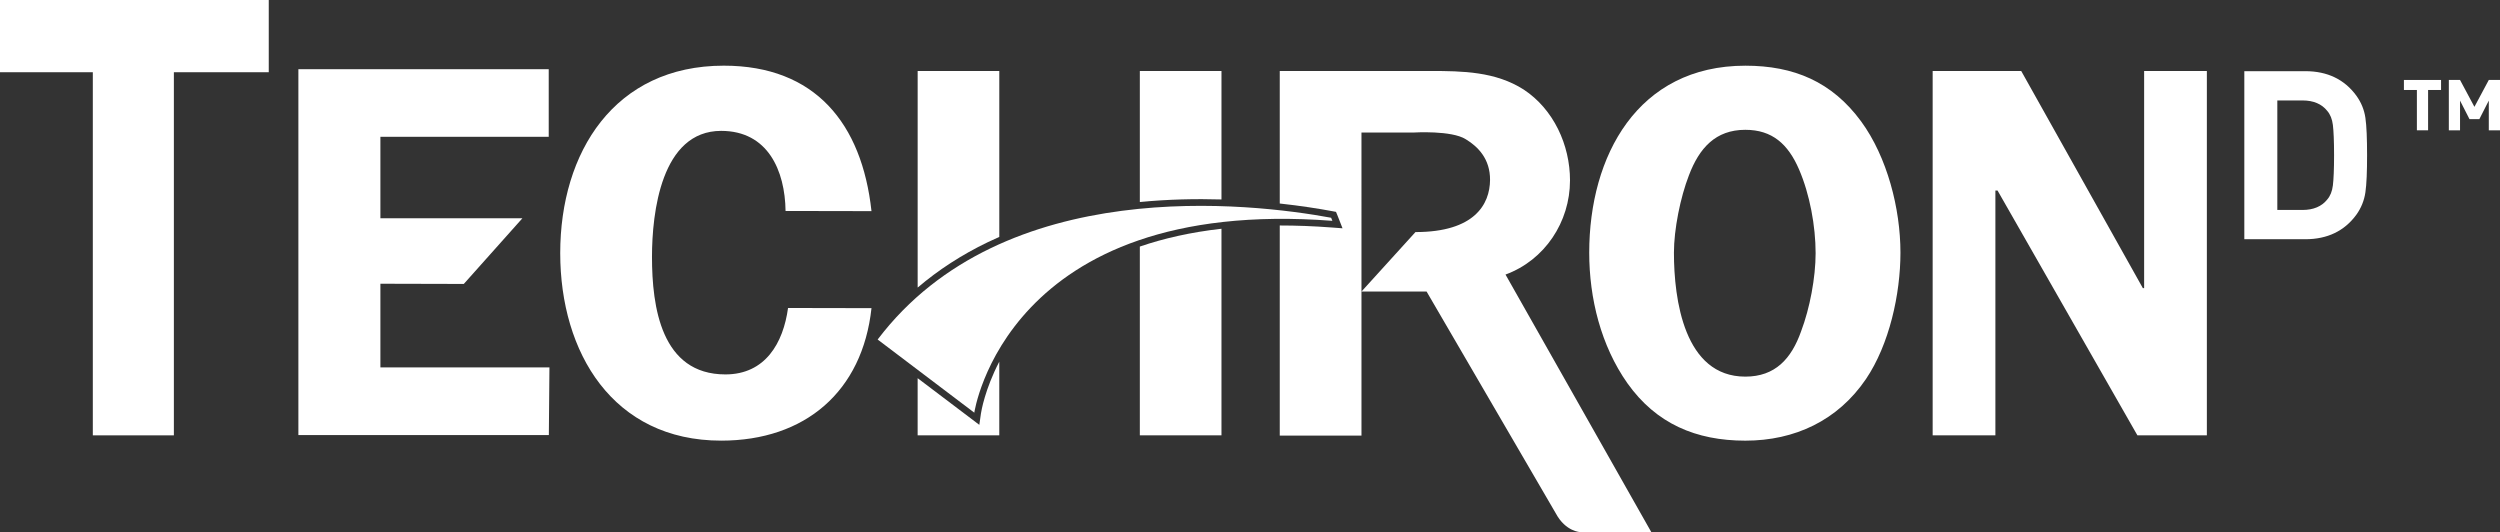
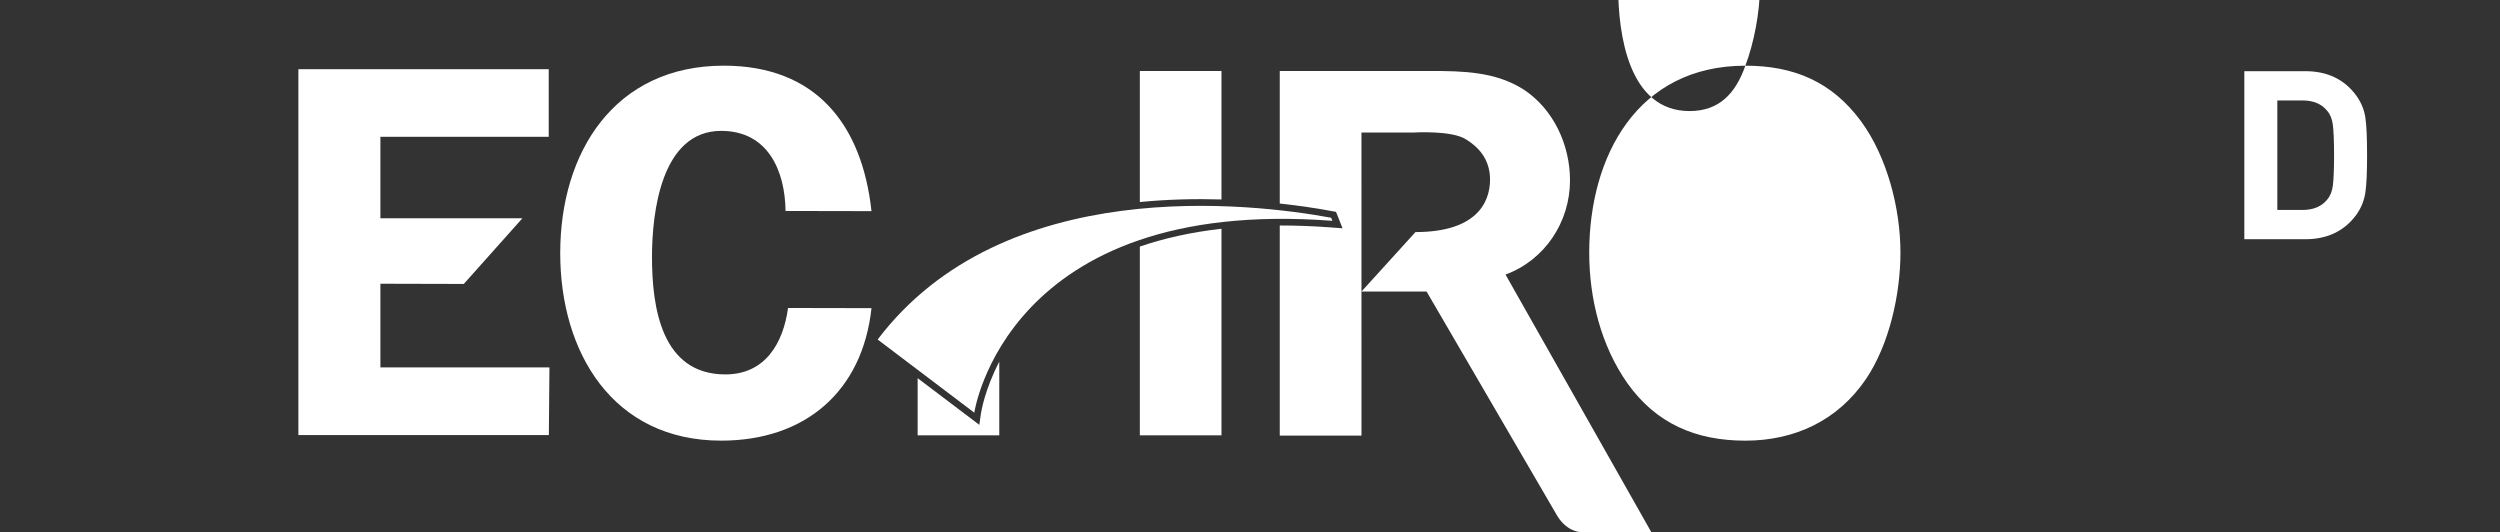
<svg xmlns="http://www.w3.org/2000/svg" id="Layer_2" data-name="Layer 2" viewBox="0 0 715.693 152.335">
  <rect x="0" y="0" width="715.693" height="152.335" fill="#333333" stroke="none" />
  <defs>
    <style>
      .cls-1 {
        fill: #fff;
      }
    </style>
  </defs>
  <g id="Capa_1" data-name="Capa 1">
    <g>
-       <polygon class="cls-1" points="613.816 82.495 613.456 82.495 578.632 20.33 553.276 20.33 553.276 124.632 571.235 124.632 571.235 54.54 571.848 54.54 611.892 124.632 631.775 124.632 631.775 20.33 613.816 20.33 613.816 82.495" />
      <polygon class="cls-1" points="108.899 81.226 132.776 81.286 149.52 62.521 149.544 62.485 108.899 62.485 108.899 39.161 157.087 39.161 157.087 19.807 85.419 19.807 85.419 124.541 157.123 124.541 157.291 105.187 108.899 105.187 108.899 81.226" />
      <path class="cls-1" d="M206.461,37.469c13.376,0,18.272,11.367,18.428,22.927l24.599.048c-2.743-25.092-16.119-41.644-42.281-41.644-31.323,0-46.828,24.792-46.828,53.673,0,28.436,15.06,53.672,46.082,53.672,24.021,0,40.441-14.062,43.027-37.927l-23.889-.048c-1.371,10.044-6.52,19.017-17.935,19.017-18.392,0-21.014-19.354-21.014-33.645,0-12.618,2.622-36.074,19.811-36.074Z" />
-       <path class="cls-1" d="M499.658,18.806c-30.866,0-44.699,25.85-44.699,53.516,0,13.087,3.344,26.62,10.946,37.409,8.216,11.548,19.607,16.42,33.753,16.42,14.146,0,26.463-5.774,34.523-17.634,6.688-9.888,9.875-24.322,9.875-36.195,0-12.618-3.801-27.366-11.247-37.554-8.36-11.403-19.318-15.962-33.151-15.962ZM515.621,94.828c-2.791,7.903-7.446,12.991-15.974,12.991-17.526,0-20.437-22.145-20.437-35.485,0-6.664,1.828-15.818,4.306-22.181,2.947-7.746,7.59-12.991,16.131-12.991,7.759,0,12.257,4.15,15.36,11.295,3.092,7.133,4.764,16.275,4.764,24.034,0,6.977-1.672,15.818-4.15,22.337Z" />
-       <polygon class="cls-1" points="0 20.678 26.572 20.678 26.572 124.631 49.775 124.631 49.775 20.678 76.937 20.678 76.937 0 0 0 0 20.678" />
-       <path class="cls-1" d="M286.076,67.821V20.319h-23.372v62.008c5.954-5.076,12.642-9.407,20.028-12.967,1.094-.529,2.213-1.046,3.344-1.54Z" />
+       <path class="cls-1" d="M499.658,18.806c-30.866,0-44.699,25.85-44.699,53.516,0,13.087,3.344,26.62,10.946,37.409,8.216,11.548,19.607,16.42,33.753,16.42,14.146,0,26.463-5.774,34.523-17.634,6.688-9.888,9.875-24.322,9.875-36.195,0-12.618-3.801-27.366-11.247-37.554-8.36-11.403-19.318-15.962-33.151-15.962Zc-2.791,7.903-7.446,12.991-15.974,12.991-17.526,0-20.437-22.145-20.437-35.485,0-6.664,1.828-15.818,4.306-22.181,2.947-7.746,7.59-12.991,16.131-12.991,7.759,0,12.257,4.15,15.36,11.295,3.092,7.133,4.764,16.275,4.764,24.034,0,6.977-1.672,15.818-4.15,22.337Z" />
      <path class="cls-1" d="M280.358,121.628l-2.587-1.961-15.072-11.403v16.371h23.372v-21.099c-4.114,7.927-5.136,14.122-5.256,14.88l-.457,3.212Z" />
      <path class="cls-1" d="M326.308,124.632h23.372v-59.146c-8.877.998-16.624,2.79-23.372,5.1v54.046Z" />
      <path class="cls-1" d="M326.309,57.835c8.168-.794,16.07-.95,23.372-.734V20.317h-23.372v37.518Z" />
      <path class="cls-1" d="M449.458,51.666c0-10.189-4.715-20.389-13.244-26.018-8.072-5.172-17.514-5.329-26.776-5.329h-43.075v37.939c6.062.662,11.199,1.48,15.072,2.201l1.034.193.397.974.349.878,1.118,2.851-3.055-.228c-5.233-.397-10.2-.577-14.916-.577v60.144h23.396V37.941h14.976s10.79-.674,14.892,1.925c3.512,2.129,6.989,5.653,6.941,11.656-.06,6.916-4.379,14.916-21.351,14.916l-15.397,16.961v.072h18.584l36.977,63.476c2.839,5.317,7.085,5.389,7.085,5.389h20.268l-41.74-73.737c11.247-4.114,18.464-15.06,18.464-26.933Z" />
      <path class="cls-1" d="M381.427,63.215l-.349-.878c-22.723-4.186-93.753-12.738-129.827,34.86l27.667,20.942s8.997-62.021,102.51-54.923Z" />
      <path class="cls-1" d="M674.58,27.403c-3.399-4.662-8.293-7.027-14.614-7.027h-17.469v48.109h17.469c6.321,0,11.215-2.365,14.614-7.027,1.359-1.892,2.243-4.054,2.583-6.419.34-2.365.476-5.878.476-10.608,0-4.729-.136-8.311-.476-10.676-.34-2.365-1.223-4.46-2.583-6.351ZM667.851,53.079c-.204,1.69-.748,3.041-1.632,4.054-1.563,1.96-3.942,2.973-7.069,2.973h-7.205v-31.352h7.205c3.127,0,5.506,1.013,7.069,2.973.884,1.014,1.427,2.365,1.632,4.054.204,1.69.34,4.595.34,8.649,0,4.054-.136,6.96-.34,8.649Z" />
-       <polygon class="cls-1" points="708.369 30.586 704.252 22.891 701.046 22.891 701.046 37.302 704.252 37.302 704.252 28.797 706.952 34.096 709.787 34.096 712.487 28.797 712.487 37.302 715.693 37.302 715.693 22.891 712.487 22.891 708.369 30.586" />
-       <polygon class="cls-1" points="688.187 25.759 691.9 25.759 691.9 37.302 695.106 37.302 695.106 25.759 698.819 25.759 698.819 22.891 688.187 22.891 688.187 25.759" />
    </g>
  </g>
</svg>